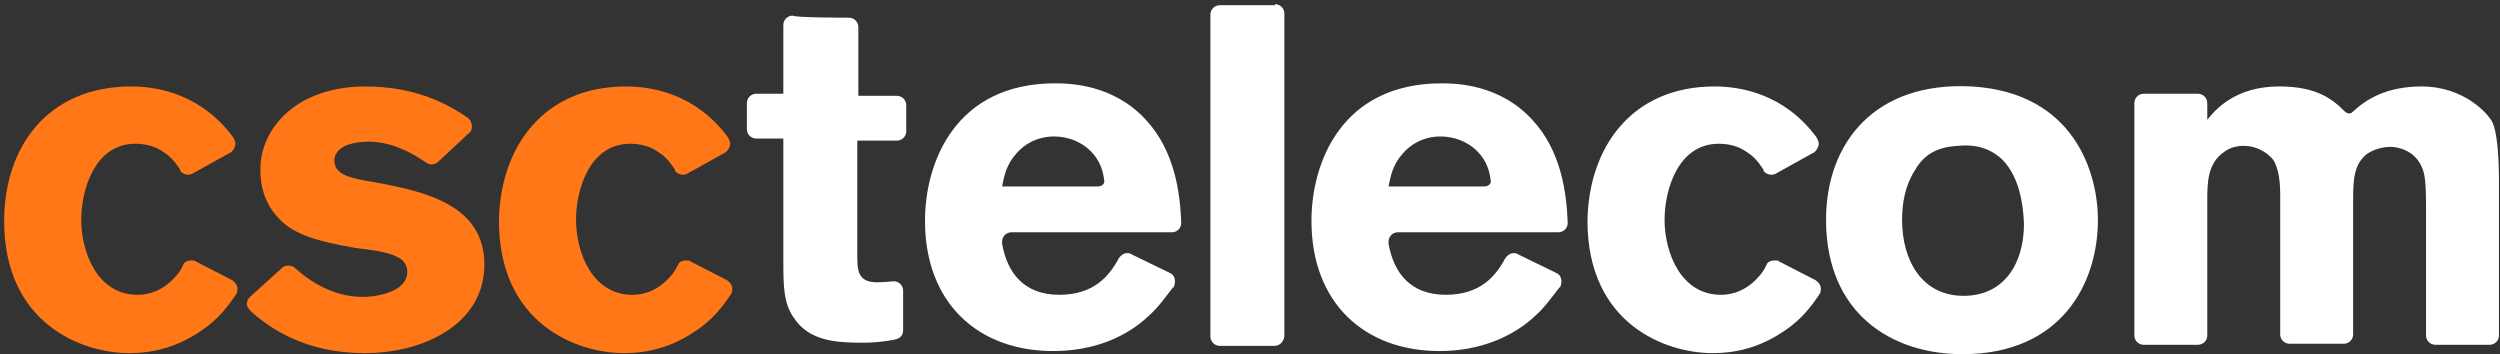
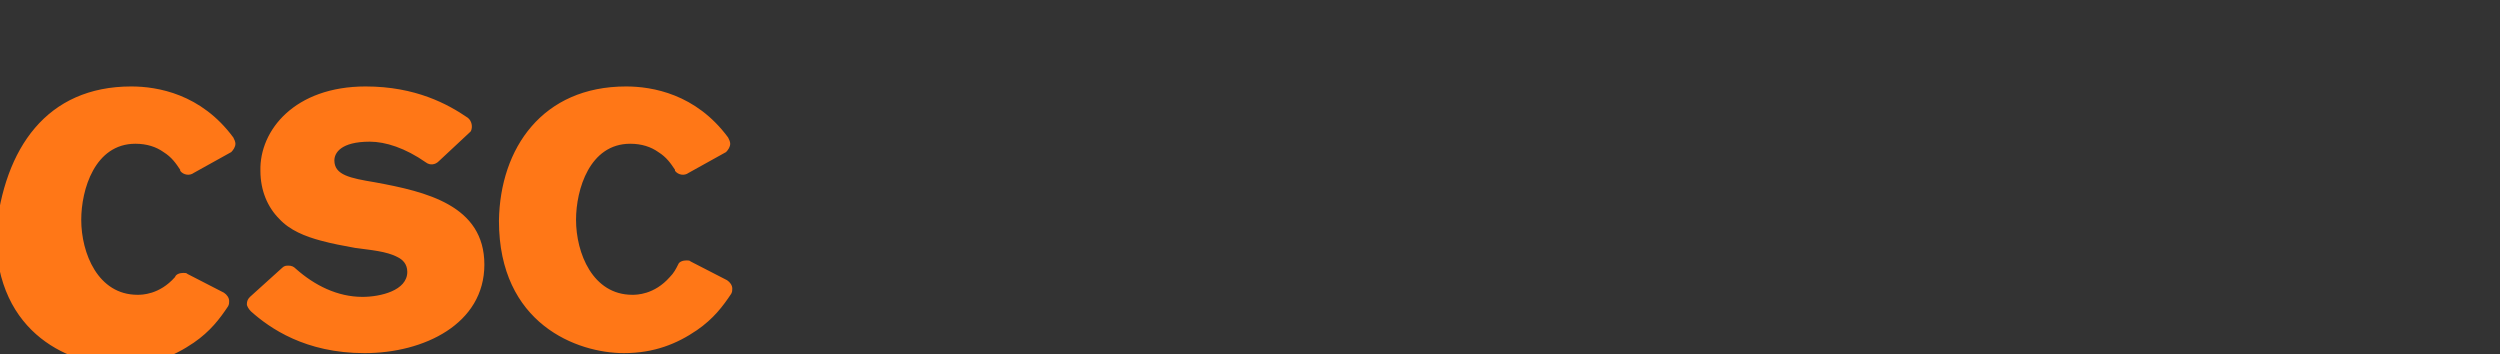
<svg xmlns="http://www.w3.org/2000/svg" version="1.1" id="Layer_1" x="0px" y="0px" viewBox="-185 380 240 34" style="enable-background:new -185 380 240 34;" xml:space="preserve">
  <rect x="-185" y="380" width="240" height="34" fill="#333333" stroke="none" />
  <style type="text/css"> .st0{fill:#FFFFFF;} .st1{fill:#FF7717;} </style>
  <g>
-     <path class="st0" d="M-9.7,401.1c0-7.4,4.7-13.3,14-12.8c9.9,0.6,12.1,8.4,12.1,12.8c0,6.1-3.5,12.9-13,12.9 C-3.4,414-9.7,410.1-9.7,401.1z M-20.4,388.3c2.5,0,6.7,0.7,9.8,4.9c0.1,0.2,0.2,0.4,0.2,0.6c0,0.3-0.2,0.6-0.4,0.8l-3.6,2 c-0.4,0.3-1,0.2-1.3-0.2c0,0,0,0,0-0.1c-0.4-0.6-0.8-1.2-1.6-1.7c-0.7-0.5-1.6-0.8-2.7-0.8c-3.9,0-5.2,4.4-5.2,7.3 c0,3.2,1.6,7.2,5.4,7.2c0.4,0,2.1,0,3.6-1.7c0.4-0.4,0.6-0.8,0.8-1.2c0.1-0.3,0.5-0.4,0.8-0.4c0.2,0,0.3,0,0.4,0.1l3.5,1.8 c0.3,0.2,0.5,0.5,0.5,0.8c0,0.2,0,0.3-0.1,0.5c-0.8,1.2-1.7,2.4-3.3,3.5c-1.9,1.3-4.1,2.2-7,2.2c-4.5,0-12-2.8-12-12.7 C-32.5,394.2-28.4,388.3-20.4,388.3L-20.4,388.3z M-83.7,388c1.4,0,5.6,0.1,8.7,3.5c2.8,3,3.3,7.1,3.4,9.9c0,0.5-0.4,0.9-0.9,0.9 h-15.4c-0.5,0-0.9,0.4-0.9,0.9l0,0c0,0.1,0,0.1,0,0.2c0.5,2.8,2.1,4.9,5.5,4.9c3.3,0,4.8-1.8,5.7-3.5c0.2-0.3,0.5-0.5,0.8-0.5 c0.1,0,0.3,0,0.4,0.1l3.7,1.8c0.5,0.2,0.6,0.8,0.4,1.3c0,0,0,0.1-0.1,0.1c-0.7,0.9-1.4,1.9-2.3,2.7c-2.1,2-5.2,3.4-9.2,3.4 c-7.2,0-12.3-4.6-12.3-12.5C-96.2,395.6-93.3,388-83.7,388L-83.7,388z M-46.6,388c1.4,0,5.6,0.1,8.7,3.5c2.8,3,3.3,7.1,3.4,9.9 c0,0.5-0.4,0.9-0.9,0.9h-15.4c-0.5,0-0.9,0.4-0.9,0.9l0,0c0,0.1,0,0.1,0,0.2c0.5,2.8,2.1,4.9,5.5,4.9c3.3,0,4.8-1.8,5.7-3.5 c0.2-0.3,0.5-0.5,0.8-0.5c0.1,0,0.3,0,0.4,0.1l3.7,1.8c0.5,0.2,0.6,0.8,0.4,1.3c0,0,0,0.1-0.1,0.1c-0.7,0.9-1.4,1.9-2.3,2.7 c-2.1,2-5.3,3.4-9.2,3.4c-7.2,0-12.3-4.6-12.3-12.5C-59.1,395.6-56.2,388-46.6,388L-46.6,388z M-103.5,381.7c0.5,0,0.9,0.4,0.9,0.9 v6.6h3.7c0.5,0,0.9,0.4,0.9,0.9v2.5c0,0.5-0.4,0.9-0.9,0.9h-3.8v10.9c0,1.5,0,2.7,1.9,2.7c0.7,0,1.6-0.1,1.6-0.1 c0.5,0,0.9,0.4,0.9,0.9v3.8c0,0.5-0.3,0.8-0.8,0.9c0,0-1.4,0.3-3,0.3c-2.5,0-5.2-0.1-6.7-2.4c-1-1.4-1-3.2-1-5.5v-11.7h-2.6 c-0.5,0-0.9-0.4-0.9-0.9c0,0,0,0,0,0v-2.5c0-0.5,0.4-0.9,0.9-0.9h2.6v-6.6c0-0.5,0.4-0.9,0.9-0.9 C-108.7,381.7-103.5,381.7-103.5,381.7z M-62.6,380.4c0.5,0,0.9,0.4,0.9,0.9v30.9c0,0.5-0.4,1-0.9,1h-5.3c-0.5,0-0.9-0.4-0.9-0.9 c0,0,0,0,0,0v-30.9c0-0.5,0.4-0.9,0.9-0.9H-62.6z M47.5,388.3c4,0,6.4,2.6,6.8,3.5c0.4,0.9,0.6,3,0.6,5.6l0,14.8 c0,0.5-0.4,0.9-0.9,0.9h-5.2c-0.5,0-0.9-0.4-0.9-0.9v-12.1c0-1.3,0-3-0.3-3.8c-0.7-2-2.6-2.2-3.1-2.2c-0.7,0-1.6,0.2-2.3,0.7 c-1.2,1-1.3,2.3-1.3,4.5v12.8c0,0.5-0.4,0.9-0.9,0.9h-5.2c-0.5,0-0.9-0.4-0.9-0.9v-13.4c0-1.1-0.1-2.5-0.7-3.4 c-0.6-0.7-1.6-1.3-2.8-1.3c-0.7,0-1.4,0.2-1.9,0.6c-1.6,1.1-1.6,3-1.6,4.7v12.9c0,0.5-0.4,0.9-0.9,0.9h-5.2c-0.5,0-0.9-0.4-0.9-0.9 v-22.3c0-0.5,0.4-0.9,0.9-0.9h5.2c0.5,0,0.9,0.4,0.9,0.9v1.6c0.8-1,2.7-3.2,6.9-3.2c3.6,0,5.1,1.2,6.3,2.4c0.1,0.1,0.3,0.2,0.4,0.2 c0.2,0,0.3-0.1,0.4-0.2C42.1,389.6,44,388.3,47.5,388.3L47.5,388.3z M7.2,395.3c-1.5-1.4-3.2-1.4-4.2-1.3c-2,0.1-3.3,0.8-4.2,2.4 c-0.9,1.4-1.2,3.1-1.2,4.7c0,3.9,1.9,7.3,5.9,7.3c3.9,0,5.8-3.1,5.8-6.9C9.2,398.7,8.5,396.6,7.2,395.3z M-83.8,393.1 c-1.7,0-2.9,0.8-3.6,1.6c-1,1.1-1.2,2.2-1.4,3.2h9.2c0.4,0,0.7-0.3,0.6-0.6c-0.1-0.9-0.4-1.9-1.3-2.8 C-81.2,393.6-82.5,393.1-83.8,393.1z M-46.7,393.1c-1.7,0-2.9,0.8-3.6,1.6c-1,1.1-1.2,2.2-1.4,3.2h9.2c0.4,0,0.7-0.3,0.6-0.6 c-0.1-0.9-0.4-1.9-1.3-2.8C-44.1,393.6-45.4,393.1-46.7,393.1L-46.7,393.1z" />
-     <path class="st1" d="M-172.4,388.3c2.5,0,6.7,0.7,9.8,4.9c0.1,0.2,0.2,0.4,0.2,0.6c0,0.3-0.2,0.6-0.4,0.8l-3.6,2 c-0.4,0.3-1,0.2-1.3-0.2c0,0,0,0,0-0.1c-0.4-0.6-0.8-1.2-1.6-1.7c-0.7-0.5-1.6-0.8-2.7-0.8c-3.9,0-5.2,4.4-5.2,7.3 c0,3.2,1.6,7.2,5.4,7.2c0.4,0,2.1,0,3.6-1.7c0.3-0.3,0.6-0.7,0.8-1.2c0.1-0.3,0.5-0.4,0.8-0.4c0.2,0,0.3,0,0.4,0.1l3.5,1.8 c0.3,0.2,0.5,0.5,0.5,0.8c0,0.2,0,0.3-0.1,0.5c-0.8,1.2-1.7,2.4-3.3,3.5c-1.9,1.3-4.1,2.2-7,2.2c-4.5,0-12-2.8-12-12.7 C-184.6,394.2-180.5,388.3-172.4,388.3z M-124.9,388.3c2.5,0,6.7,0.7,9.8,4.9c0.1,0.2,0.2,0.4,0.2,0.6c0,0.3-0.2,0.6-0.4,0.8 l-3.6,2c-0.4,0.3-1,0.2-1.3-0.2c0,0,0,0,0-0.1c-0.4-0.6-0.8-1.2-1.6-1.7c-0.7-0.5-1.6-0.8-2.7-0.8c-3.9,0-5.2,4.4-5.2,7.3 c0,3.2,1.6,7.2,5.4,7.2c0.4,0,2.1,0,3.6-1.7c0.4-0.4,0.6-0.8,0.8-1.2c0.1-0.3,0.5-0.4,0.8-0.4c0.2,0,0.3,0,0.4,0.1l3.5,1.8 c0.3,0.2,0.5,0.5,0.5,0.8c0,0.2,0,0.3-0.1,0.5c-0.8,1.2-1.7,2.4-3.3,3.5c-1.9,1.3-4.1,2.2-7,2.2c-4.5,0-12-2.8-12-12.7 C-137,394.2-132.9,388.3-124.9,388.3z M-149.9,388.3c4.8,0,7.9,1.7,9.8,3c0.4,0.3,0.5,0.9,0.3,1.3c0,0-0.1,0.1-0.1,0.1l-3,2.8 c-0.3,0.3-0.8,0.4-1.2,0.1c-2-1.4-3.9-2-5.4-2c-2.8,0-3.4,1.1-3.4,1.8c0,1.4,1.5,1.7,3.9,2.1c4.9,0.9,10.5,2.2,10.5,7.9 c0,5.7-5.8,8.5-11.5,8.5c-5.7,0-9.1-2.4-10.9-4c-0.2-0.2-0.4-0.5-0.4-0.7c0-0.3,0.1-0.5,0.3-0.7l3.1-2.8c0.2-0.2,0.4-0.2,0.6-0.2 c0.3,0,0.5,0.1,0.7,0.3c1.8,1.6,4,2.7,6.4,2.7c1.7,0,4.3-0.6,4.3-2.4c0-0.8-0.5-1.2-0.9-1.4c-1.1-0.6-2.7-0.7-4.1-0.9 c-1.1-0.2-2.2-0.4-3.3-0.7c-1.5-0.4-3-1-4-2.1c-1.1-1.1-1.8-2.7-1.8-4.6C-160.1,392.5-156.7,388.3-149.9,388.3z" />
+     <path class="st1" d="M-172.4,388.3c2.5,0,6.7,0.7,9.8,4.9c0.1,0.2,0.2,0.4,0.2,0.6c0,0.3-0.2,0.6-0.4,0.8l-3.6,2 c-0.4,0.3-1,0.2-1.3-0.2c0,0,0,0,0-0.1c-0.4-0.6-0.8-1.2-1.6-1.7c-0.7-0.5-1.6-0.8-2.7-0.8c-3.9,0-5.2,4.4-5.2,7.3 c0,3.2,1.6,7.2,5.4,7.2c0.4,0,2.1,0,3.6-1.7c0.1-0.3,0.5-0.4,0.8-0.4c0.2,0,0.3,0,0.4,0.1l3.5,1.8 c0.3,0.2,0.5,0.5,0.5,0.8c0,0.2,0,0.3-0.1,0.5c-0.8,1.2-1.7,2.4-3.3,3.5c-1.9,1.3-4.1,2.2-7,2.2c-4.5,0-12-2.8-12-12.7 C-184.6,394.2-180.5,388.3-172.4,388.3z M-124.9,388.3c2.5,0,6.7,0.7,9.8,4.9c0.1,0.2,0.2,0.4,0.2,0.6c0,0.3-0.2,0.6-0.4,0.8 l-3.6,2c-0.4,0.3-1,0.2-1.3-0.2c0,0,0,0,0-0.1c-0.4-0.6-0.8-1.2-1.6-1.7c-0.7-0.5-1.6-0.8-2.7-0.8c-3.9,0-5.2,4.4-5.2,7.3 c0,3.2,1.6,7.2,5.4,7.2c0.4,0,2.1,0,3.6-1.7c0.4-0.4,0.6-0.8,0.8-1.2c0.1-0.3,0.5-0.4,0.8-0.4c0.2,0,0.3,0,0.4,0.1l3.5,1.8 c0.3,0.2,0.5,0.5,0.5,0.8c0,0.2,0,0.3-0.1,0.5c-0.8,1.2-1.7,2.4-3.3,3.5c-1.9,1.3-4.1,2.2-7,2.2c-4.5,0-12-2.8-12-12.7 C-137,394.2-132.9,388.3-124.9,388.3z M-149.9,388.3c4.8,0,7.9,1.7,9.8,3c0.4,0.3,0.5,0.9,0.3,1.3c0,0-0.1,0.1-0.1,0.1l-3,2.8 c-0.3,0.3-0.8,0.4-1.2,0.1c-2-1.4-3.9-2-5.4-2c-2.8,0-3.4,1.1-3.4,1.8c0,1.4,1.5,1.7,3.9,2.1c4.9,0.9,10.5,2.2,10.5,7.9 c0,5.7-5.8,8.5-11.5,8.5c-5.7,0-9.1-2.4-10.9-4c-0.2-0.2-0.4-0.5-0.4-0.7c0-0.3,0.1-0.5,0.3-0.7l3.1-2.8c0.2-0.2,0.4-0.2,0.6-0.2 c0.3,0,0.5,0.1,0.7,0.3c1.8,1.6,4,2.7,6.4,2.7c1.7,0,4.3-0.6,4.3-2.4c0-0.8-0.5-1.2-0.9-1.4c-1.1-0.6-2.7-0.7-4.1-0.9 c-1.1-0.2-2.2-0.4-3.3-0.7c-1.5-0.4-3-1-4-2.1c-1.1-1.1-1.8-2.7-1.8-4.6C-160.1,392.5-156.7,388.3-149.9,388.3z" />
  </g>
</svg>